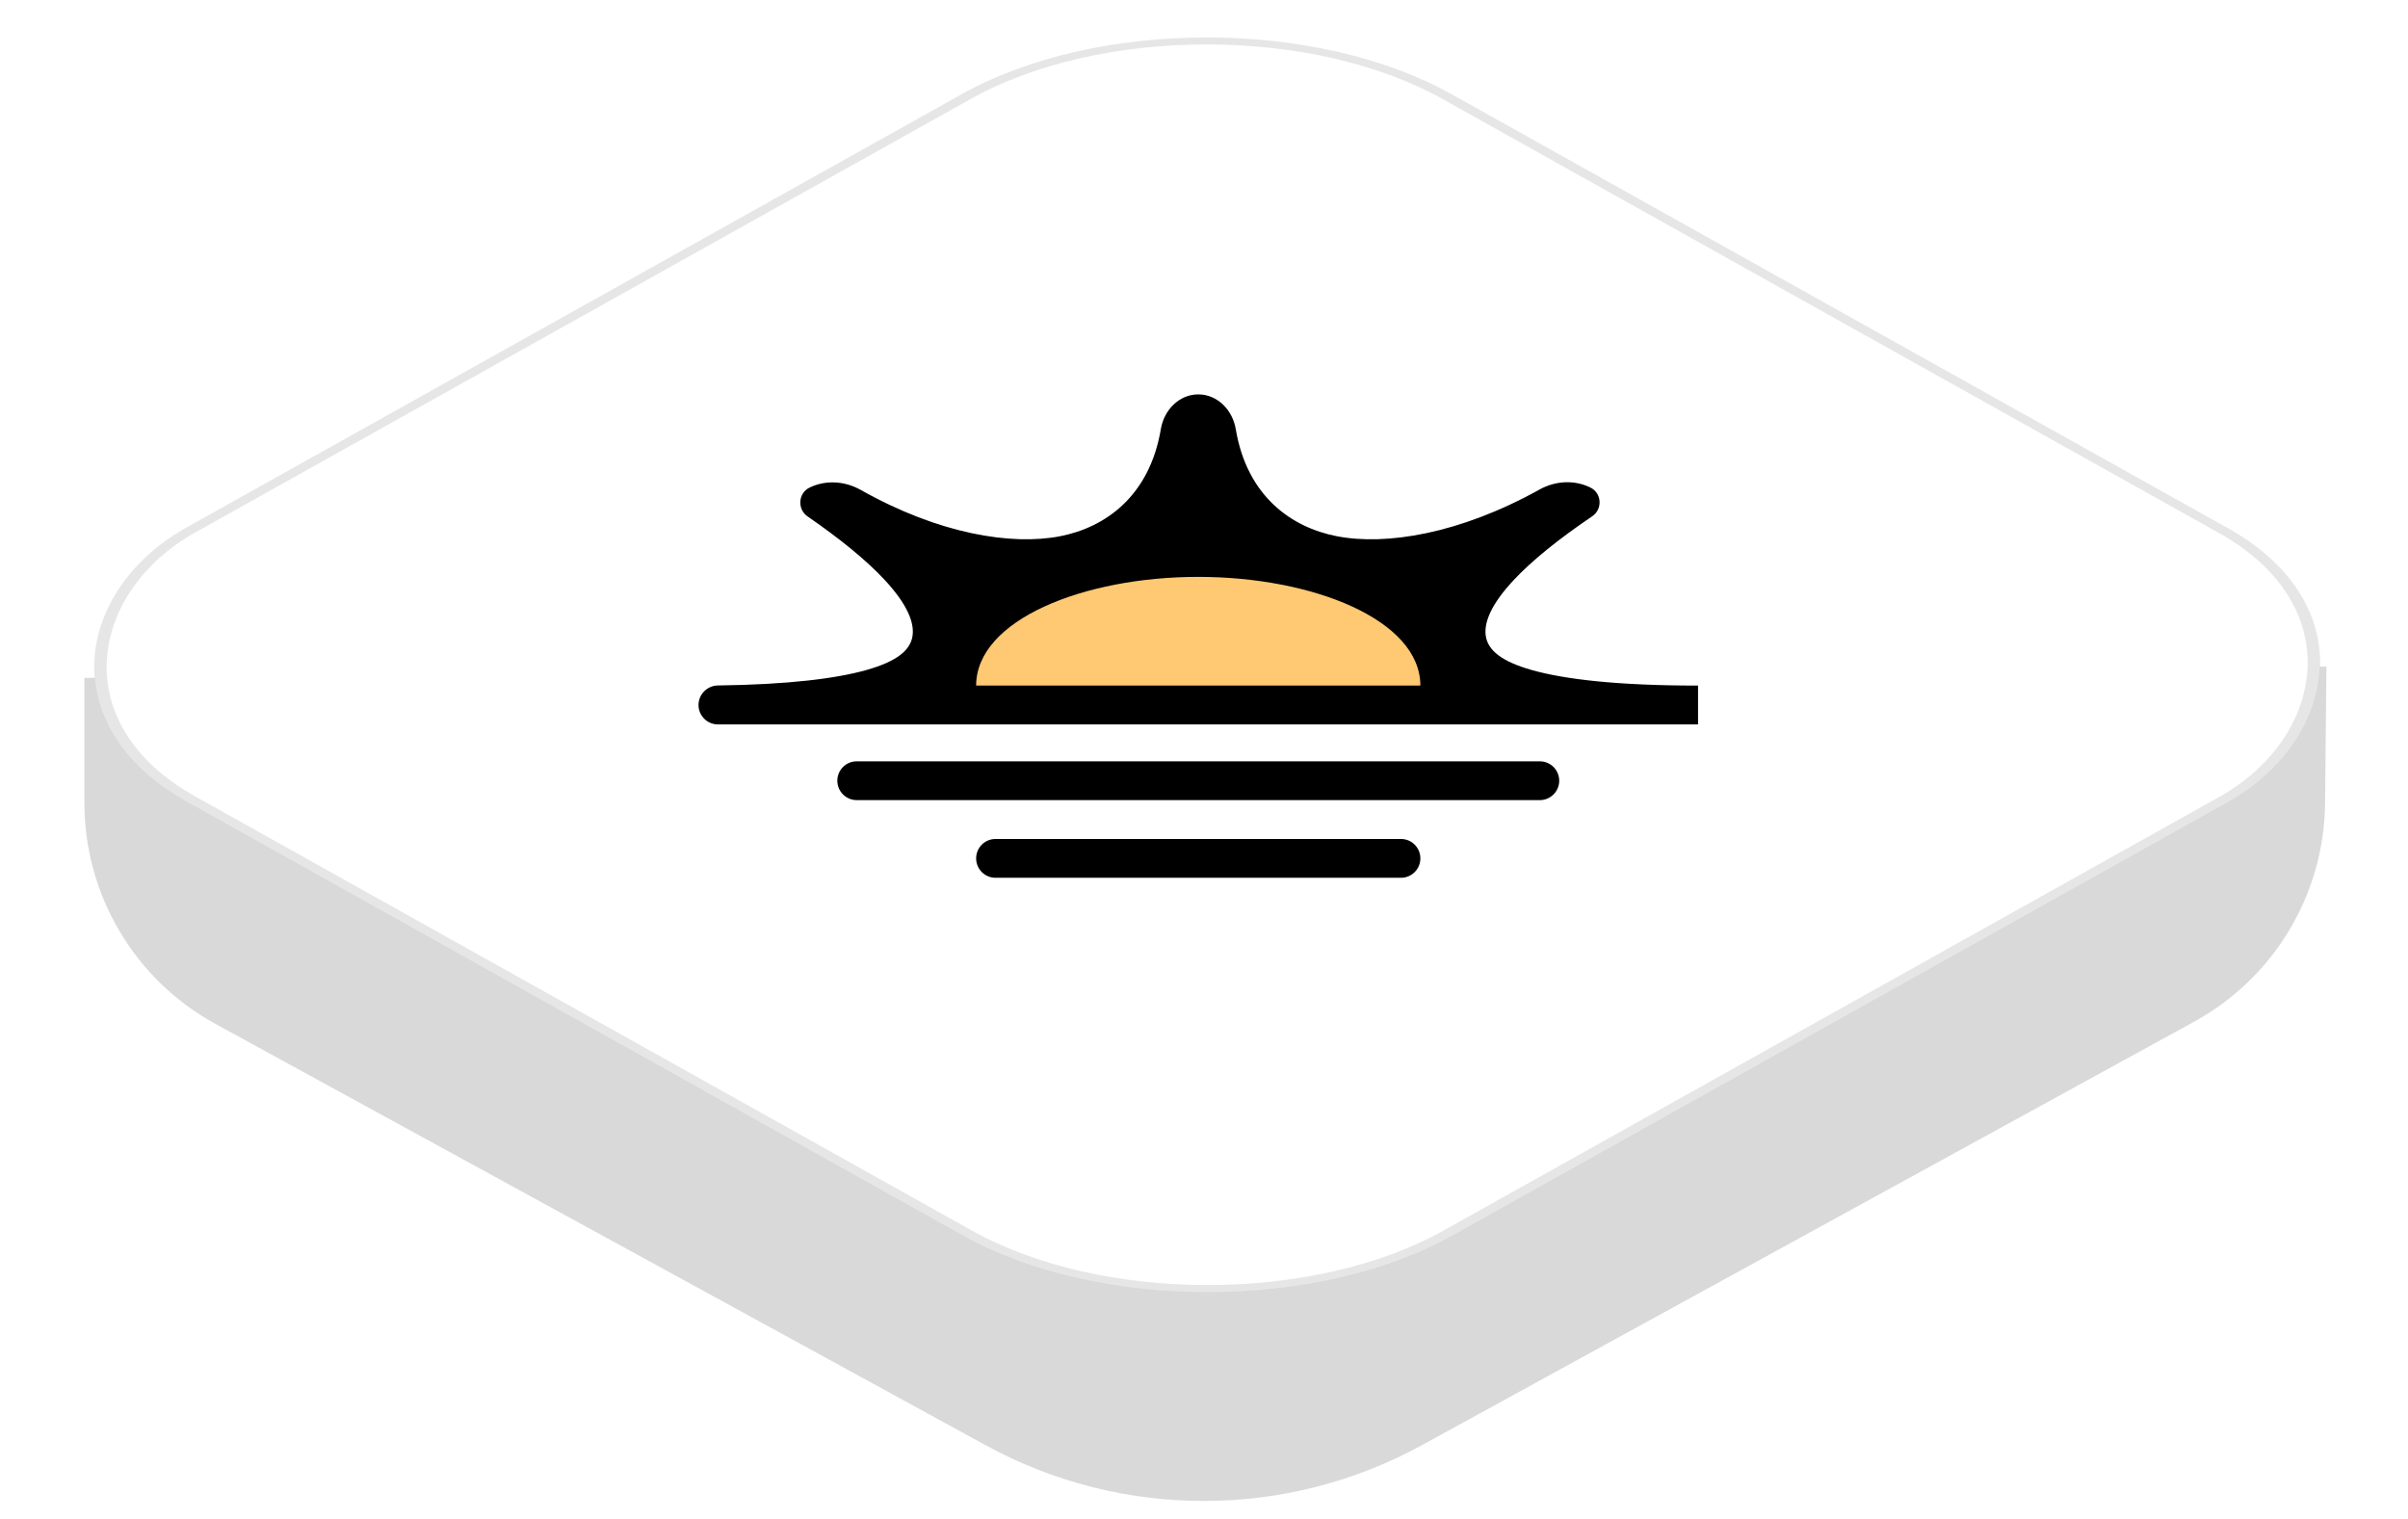
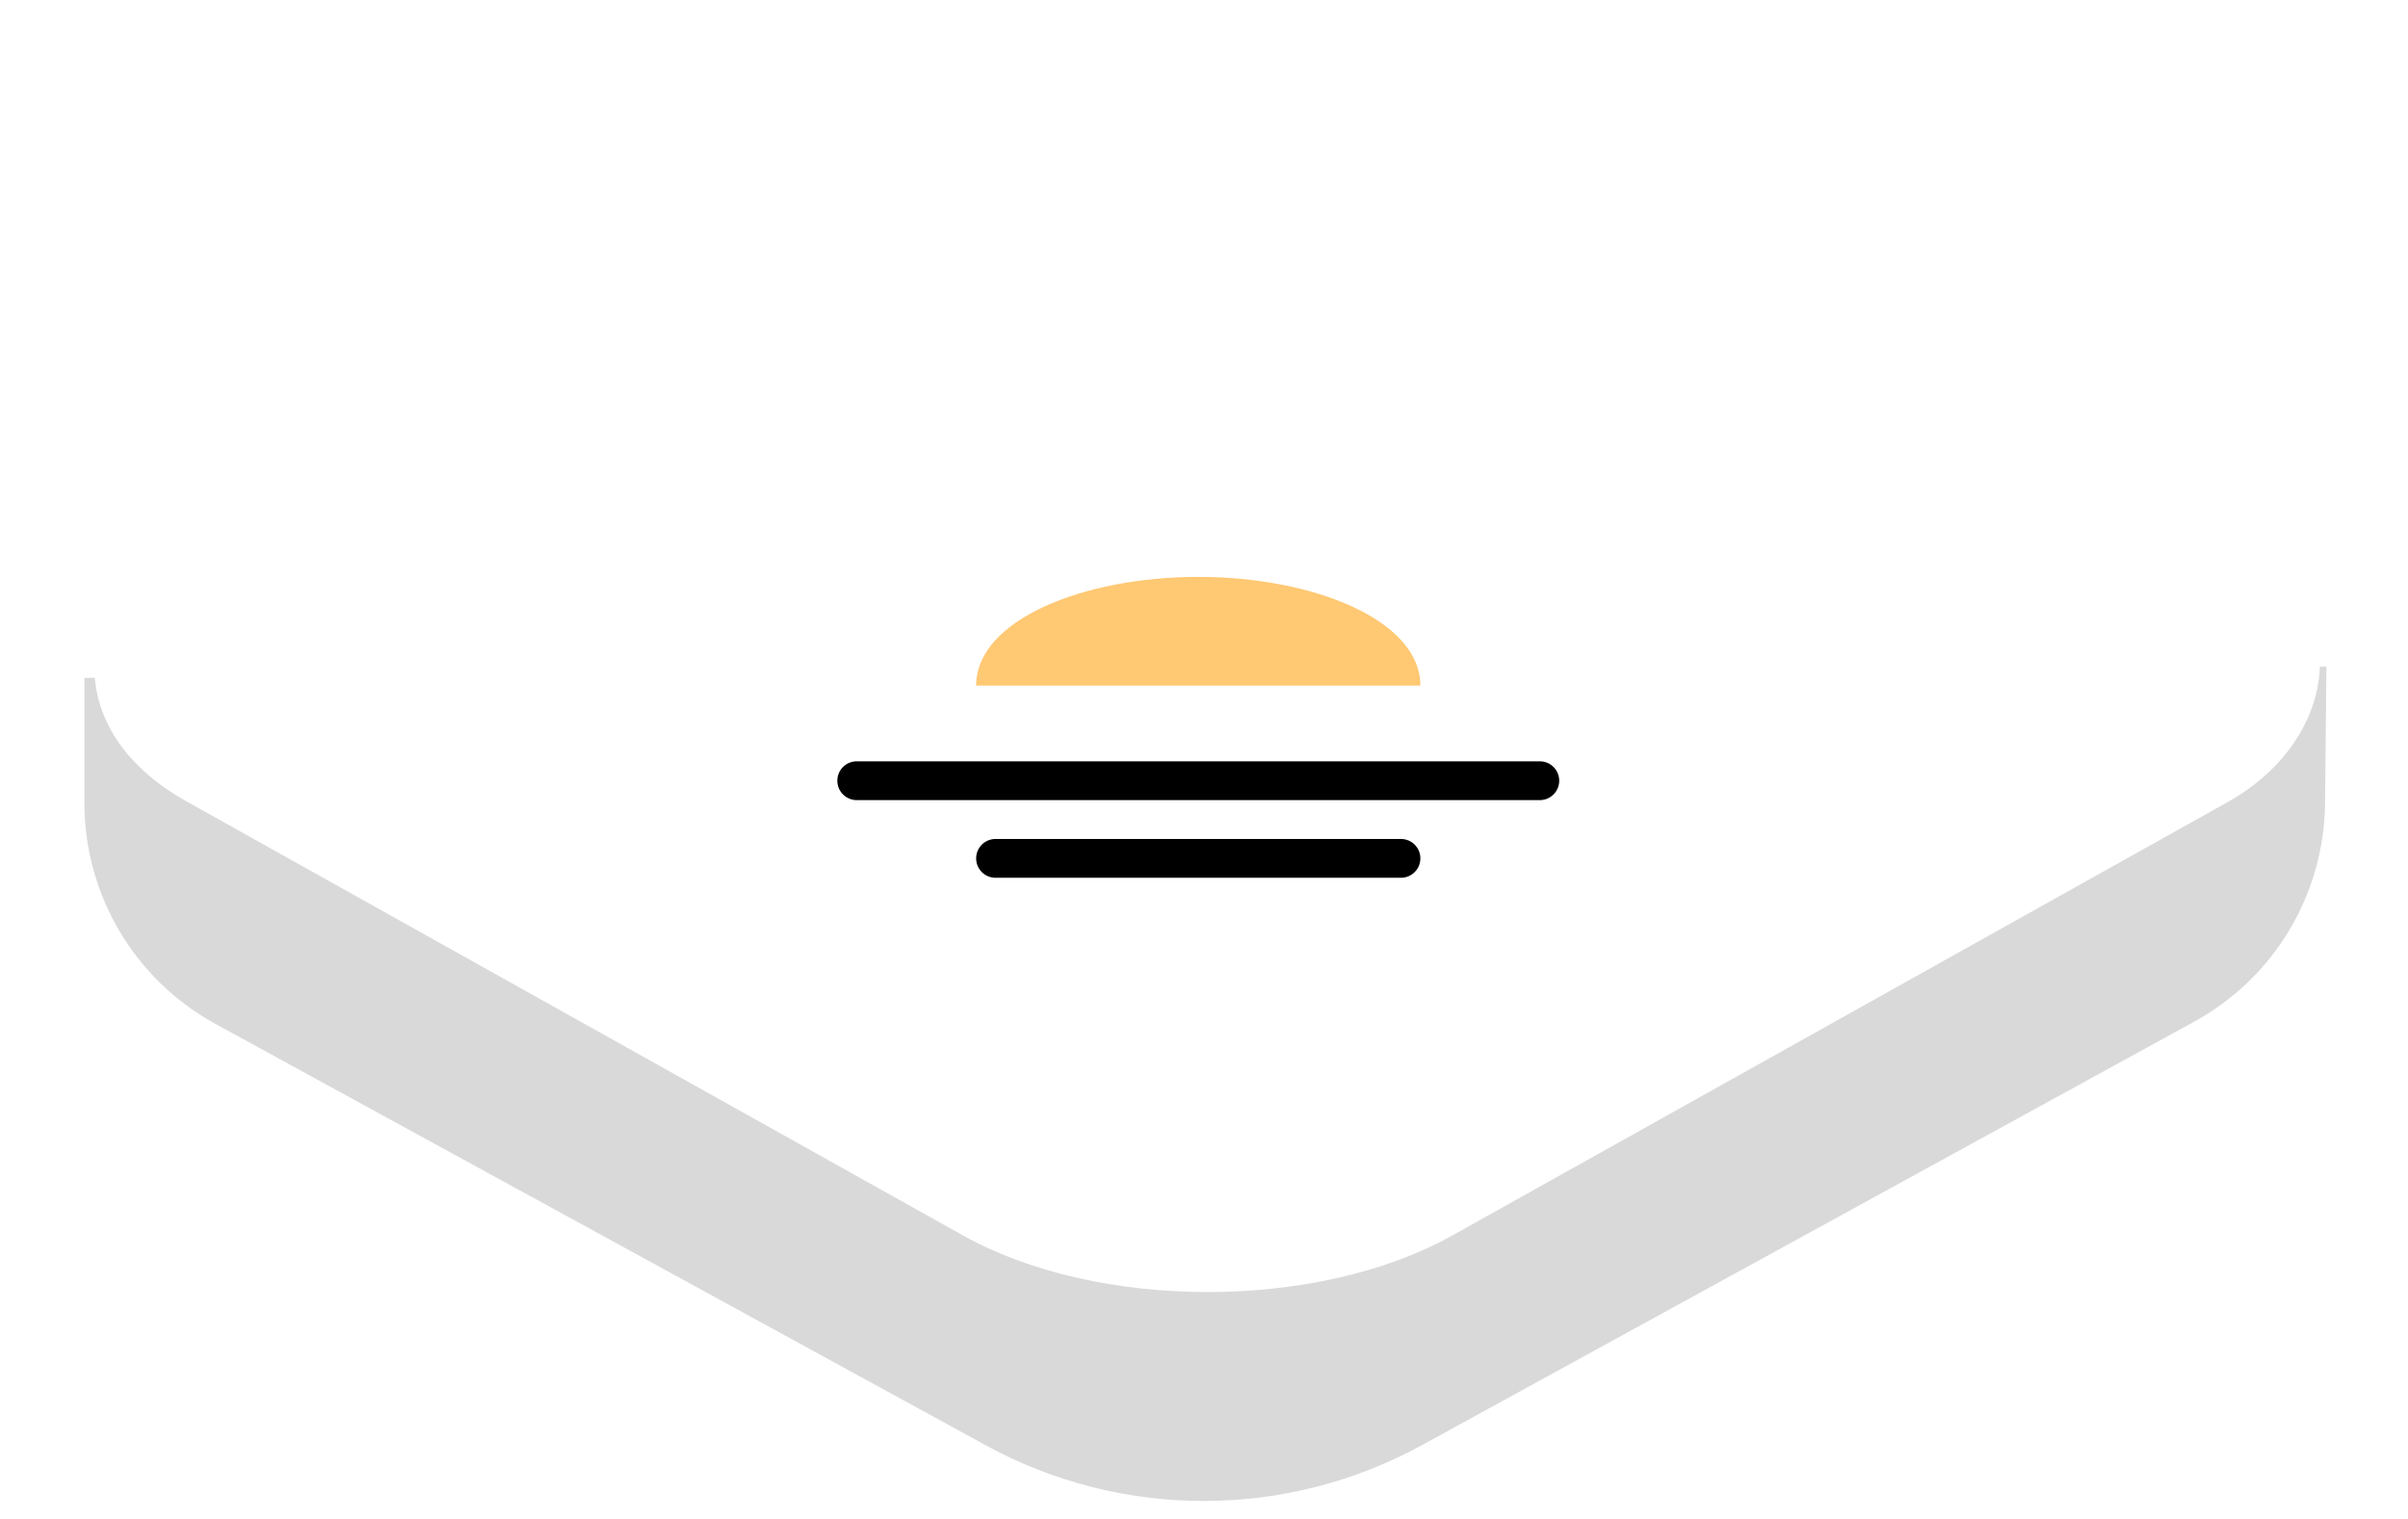
<svg xmlns="http://www.w3.org/2000/svg" width="214" height="135" viewBox="0 0 214 135" fill="none">
  <g clip-path="url(#clip0_2881_22214)">
    <g filter="url(#filter0_d_2881_22214)">
      <path d="M7.5 69.11V58L206.75 57L206.63 69.141C206.55 77.237 202.105 84.658 195.007 88.551L126.397 126.175C114.312 132.801 99.683 132.809 87.592 126.195L19.144 88.752C11.965 84.825 7.5 77.293 7.5 69.11Z" fill="#D9D9D9" />
    </g>
    <rect width="128.894" height="128.781" rx="24.931" transform="matrix(0.873 0.488 -0.873 0.488 107.23 -3.797)" fill="white" />
-     <rect y="0.437" width="127.998" height="127.885" rx="24.483" transform="matrix(0.873 0.488 -0.873 0.488 107.612 -3.574)" stroke="black" stroke-opacity="0.1" stroke-width="0.896" />
-     <path fill-rule="evenodd" clip-rule="evenodd" d="M141.345 43.33C142.358 43.83 142.435 45.25 141.499 45.883C138.534 47.889 136.179 49.788 134.552 51.519C132.518 53.682 131.794 55.401 132.069 56.664C132.314 57.787 133.39 58.771 136.144 59.549C139.065 60.375 143.786 60.927 150.906 60.927V62.653V64.378H63.803C62.851 64.378 62.078 63.605 62.078 62.653C62.078 61.7 62.852 60.929 63.805 60.916C70.05 60.835 74.282 60.307 76.982 59.548C79.752 58.769 80.825 57.785 81.069 56.664C81.345 55.399 80.619 53.68 78.601 51.513C76.992 49.787 74.674 47.895 71.773 45.896C70.838 45.251 70.926 43.825 71.948 43.33C73.395 42.628 75.095 42.75 76.495 43.54C83.445 47.46 89.902 48.495 94.219 47.653C98.238 46.869 102.167 44.088 103.166 38.122C103.447 36.442 104.789 35.049 106.492 35.049C108.196 35.049 109.538 36.442 109.819 38.122C110.817 44.087 114.749 46.866 118.799 47.652C123.174 48.501 129.721 47.45 136.817 43.505C138.217 42.727 139.909 42.62 141.345 43.33Z" fill="black" />
    <path d="M106.49 51.266C96.298 51.266 86.75 55.092 86.75 60.927H126.229C126.229 55.092 116.681 51.266 106.49 51.266Z" fill="#FFC873" />
    <path fill-rule="evenodd" clip-rule="evenodd" d="M138.568 69.381C138.568 70.334 137.795 71.106 136.843 71.106H76.139C75.186 71.106 74.414 70.334 74.414 69.381C74.414 68.428 75.186 67.656 76.139 67.656H136.842C137.795 67.656 138.568 68.428 138.568 69.381Z" fill="black" />
    <path fill-rule="evenodd" clip-rule="evenodd" d="M126.229 76.282C126.229 77.235 125.457 78.007 124.504 78.007H88.475C87.522 78.007 86.75 77.235 86.75 76.282C86.75 75.329 87.522 74.557 88.475 74.557H124.504C125.457 74.557 126.229 75.329 126.229 76.282Z" fill="black" />
  </g>
  <defs>
    <filter id="filter0_d_2881_22214" x="3.022" y="54.761" width="208.206" height="83.106" filterUnits="userSpaceOnUse" color-interpolation-filters="sRGB">
      <feFlood flood-opacity="0" result="BackgroundImageFix" />
      <feColorMatrix in="SourceAlpha" type="matrix" values="0 0 0 0 0 0 0 0 0 0 0 0 0 0 0 0 0 0 127 0" result="hardAlpha" />
      <feOffset dy="2.239" />
      <feGaussianBlur stdDeviation="2.239" />
      <feComposite in2="hardAlpha" operator="out" />
      <feColorMatrix type="matrix" values="0 0 0 0 0 0 0 0 0 0 0 0 0 0 0 0 0 0 0.2 0" />
      <feBlend mode="normal" in2="BackgroundImageFix" result="effect1_dropShadow_2881_22214" />
      <feBlend mode="normal" in="SourceGraphic" in2="effect1_dropShadow_2881_22214" result="shape" />
    </filter>
    <clipPath id="clip0_2881_22214">
      <rect width="214" height="135" fill="white" />
    </clipPath>
  </defs>
</svg>